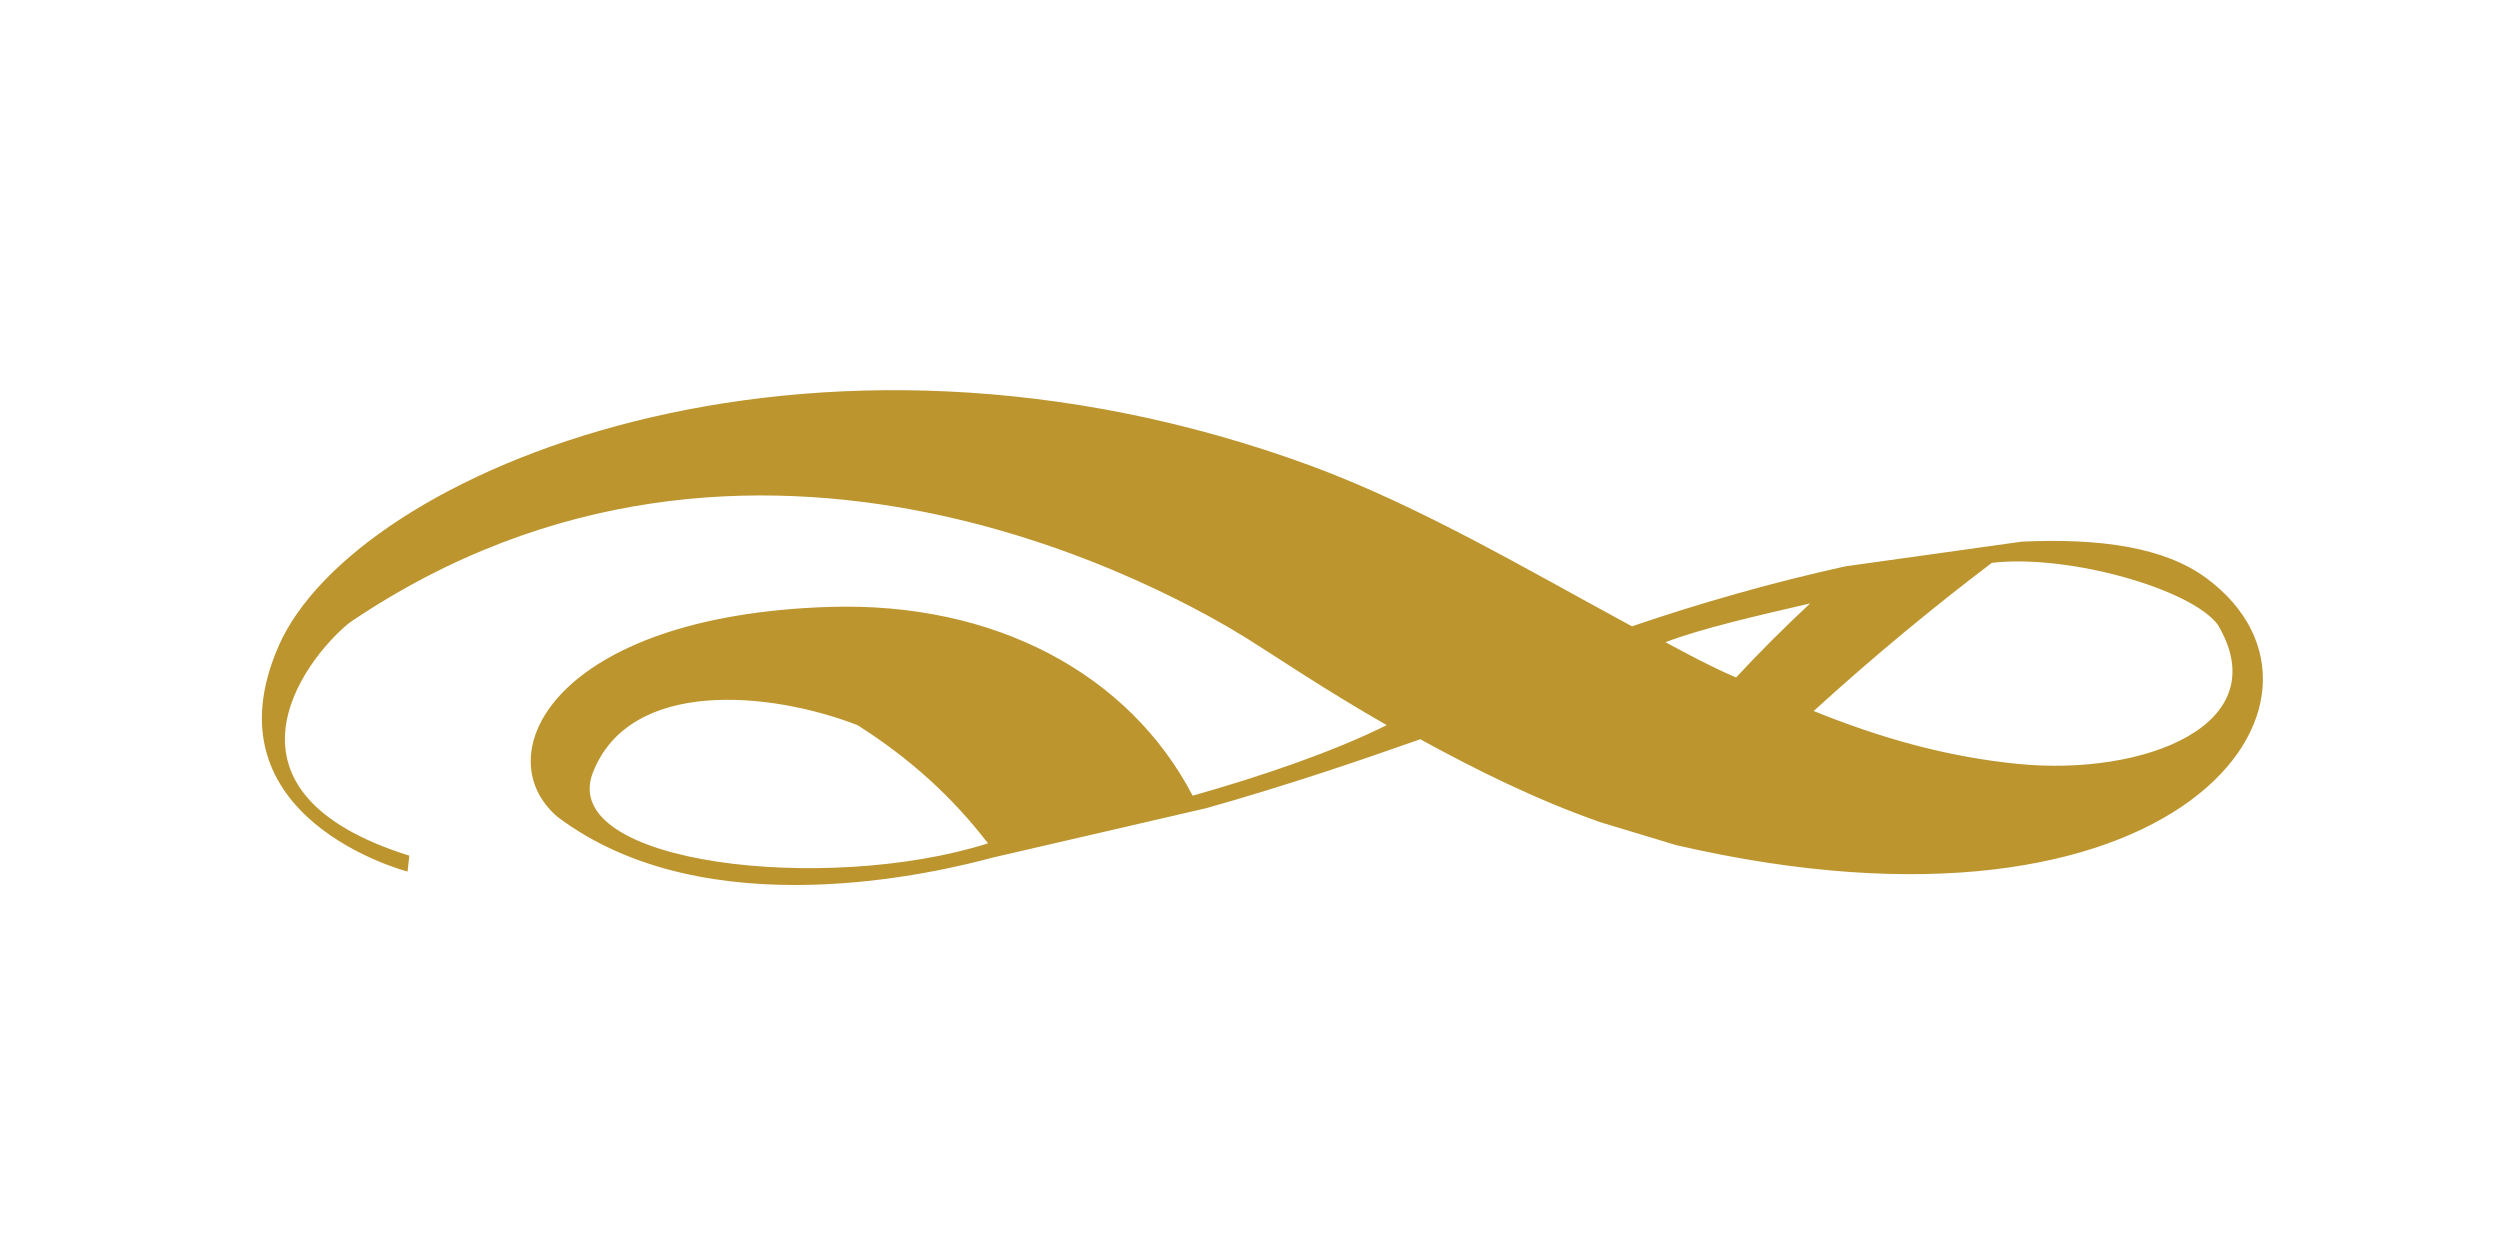
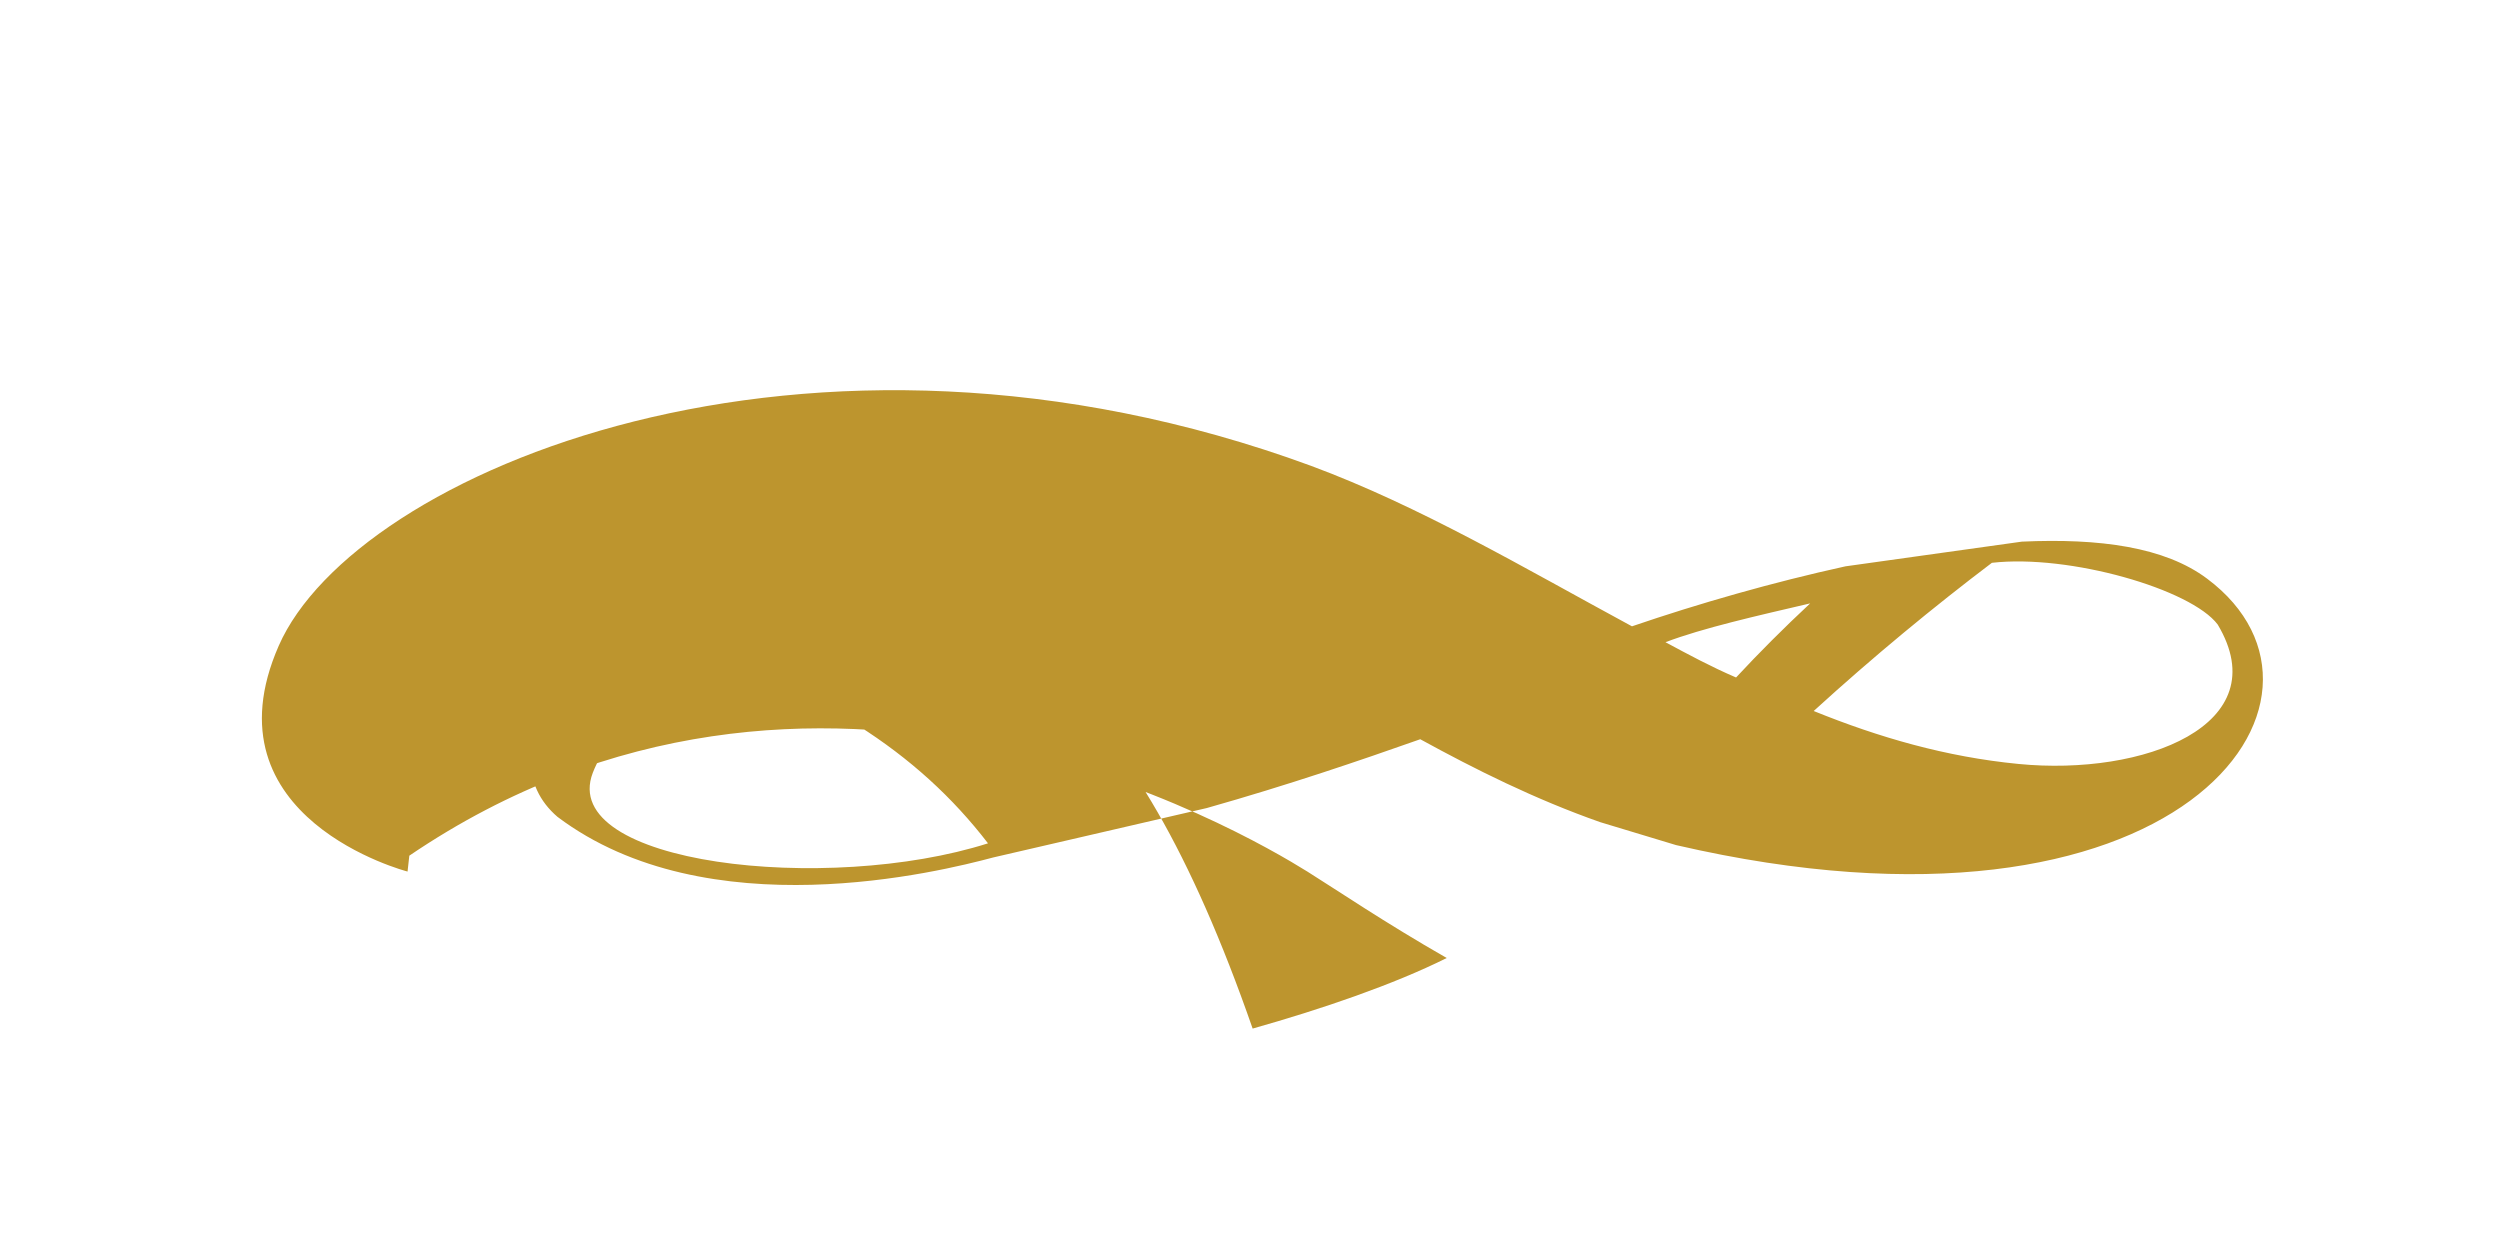
<svg xmlns="http://www.w3.org/2000/svg" version="1.1" id="Layer_1" x="0px" y="0px" viewBox="0 0 141.7 70.9" style="enable-background:new 0 0 141.7 70.9;" xml:space="preserve">
  <style type="text/css">
	.st0{fill:#BD952E;}
</style>
-   <path class="st0" d="M33.6,43.8c2.1-5.4,10.1-4.6,15-2.7c3,1.9,5.4,4.1,7.4,6.7C46.9,50.7,31.6,49,33.6,43.8z M95,47.9  c28.5,6.6,39.2-8.3,30.1-15.1c-2.4-1.8-6.1-2.3-10.5-2.1l-10,1.4c-4.1,0.9-8.3,2.1-12.1,3.4c-6.1-3.3-12-6.8-18.2-9.1  c-28.6-10.5-54.2,0.4-58.5,10.2c-4.3,9.8,7.3,12.8,7.3,12.8l0.1-0.9c-11.5-3.6-6.1-11-3.4-13.2c23-15.6,47.2-1.4,50.9,0.9  c1.6,1,4.4,2.9,7.9,4.9c-3,1.5-7.1,2.9-11,4C64,38.2,56.4,34.1,47,34.4c-15.6,0.5-19.5,8.4-15.4,11.9c8.5,6.4,21.7,3.1,24.7,2.3  l12.1-2.8c4.6-1.3,8.7-2.7,12.1-3.9c3.1,1.7,6.5,3.4,10.2,4.7 M98.4,38.4c-1.4-0.6-2.7-1.3-4-2c2.1-0.8,5.2-1.5,8.2-2.2  C101.1,35.6,99.7,37,98.4,38.4z M125.7,35.4c3.4,5.7-4.2,8.6-11.3,7.9c-4.1-0.4-7.9-1.5-11.6-3c3.4-3.1,6.8-5.9,10.1-8.4  C117.3,31.4,124.2,33.4,125.7,35.4z" />
+   <path class="st0" d="M33.6,43.8c2.1-5.4,10.1-4.6,15-2.7c3,1.9,5.4,4.1,7.4,6.7C46.9,50.7,31.6,49,33.6,43.8z M95,47.9  c28.5,6.6,39.2-8.3,30.1-15.1c-2.4-1.8-6.1-2.3-10.5-2.1l-10,1.4c-4.1,0.9-8.3,2.1-12.1,3.4c-6.1-3.3-12-6.8-18.2-9.1  c-28.6-10.5-54.2,0.4-58.5,10.2c-4.3,9.8,7.3,12.8,7.3,12.8l0.1-0.9c23-15.6,47.2-1.4,50.9,0.9  c1.6,1,4.4,2.9,7.9,4.9c-3,1.5-7.1,2.9-11,4C64,38.2,56.4,34.1,47,34.4c-15.6,0.5-19.5,8.4-15.4,11.9c8.5,6.4,21.7,3.1,24.7,2.3  l12.1-2.8c4.6-1.3,8.7-2.7,12.1-3.9c3.1,1.7,6.5,3.4,10.2,4.7 M98.4,38.4c-1.4-0.6-2.7-1.3-4-2c2.1-0.8,5.2-1.5,8.2-2.2  C101.1,35.6,99.7,37,98.4,38.4z M125.7,35.4c3.4,5.7-4.2,8.6-11.3,7.9c-4.1-0.4-7.9-1.5-11.6-3c3.4-3.1,6.8-5.9,10.1-8.4  C117.3,31.4,124.2,33.4,125.7,35.4z" />
</svg>